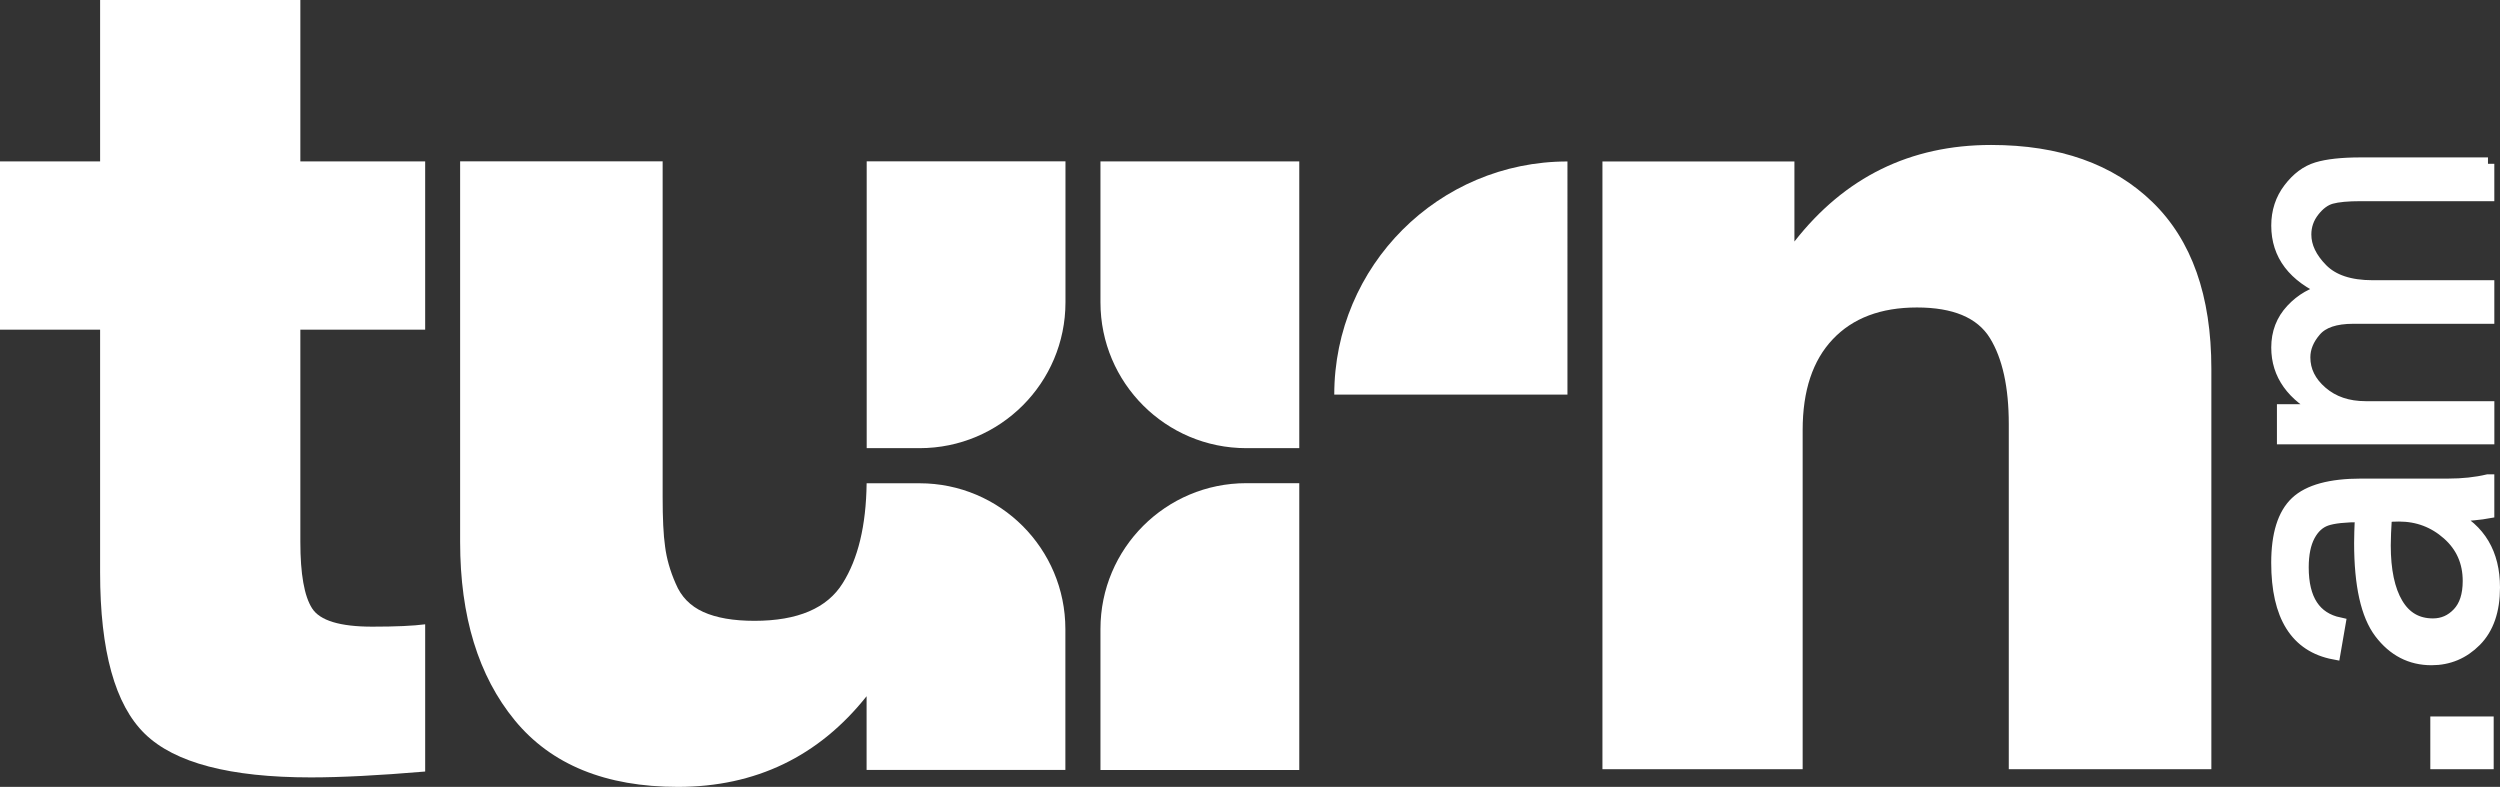
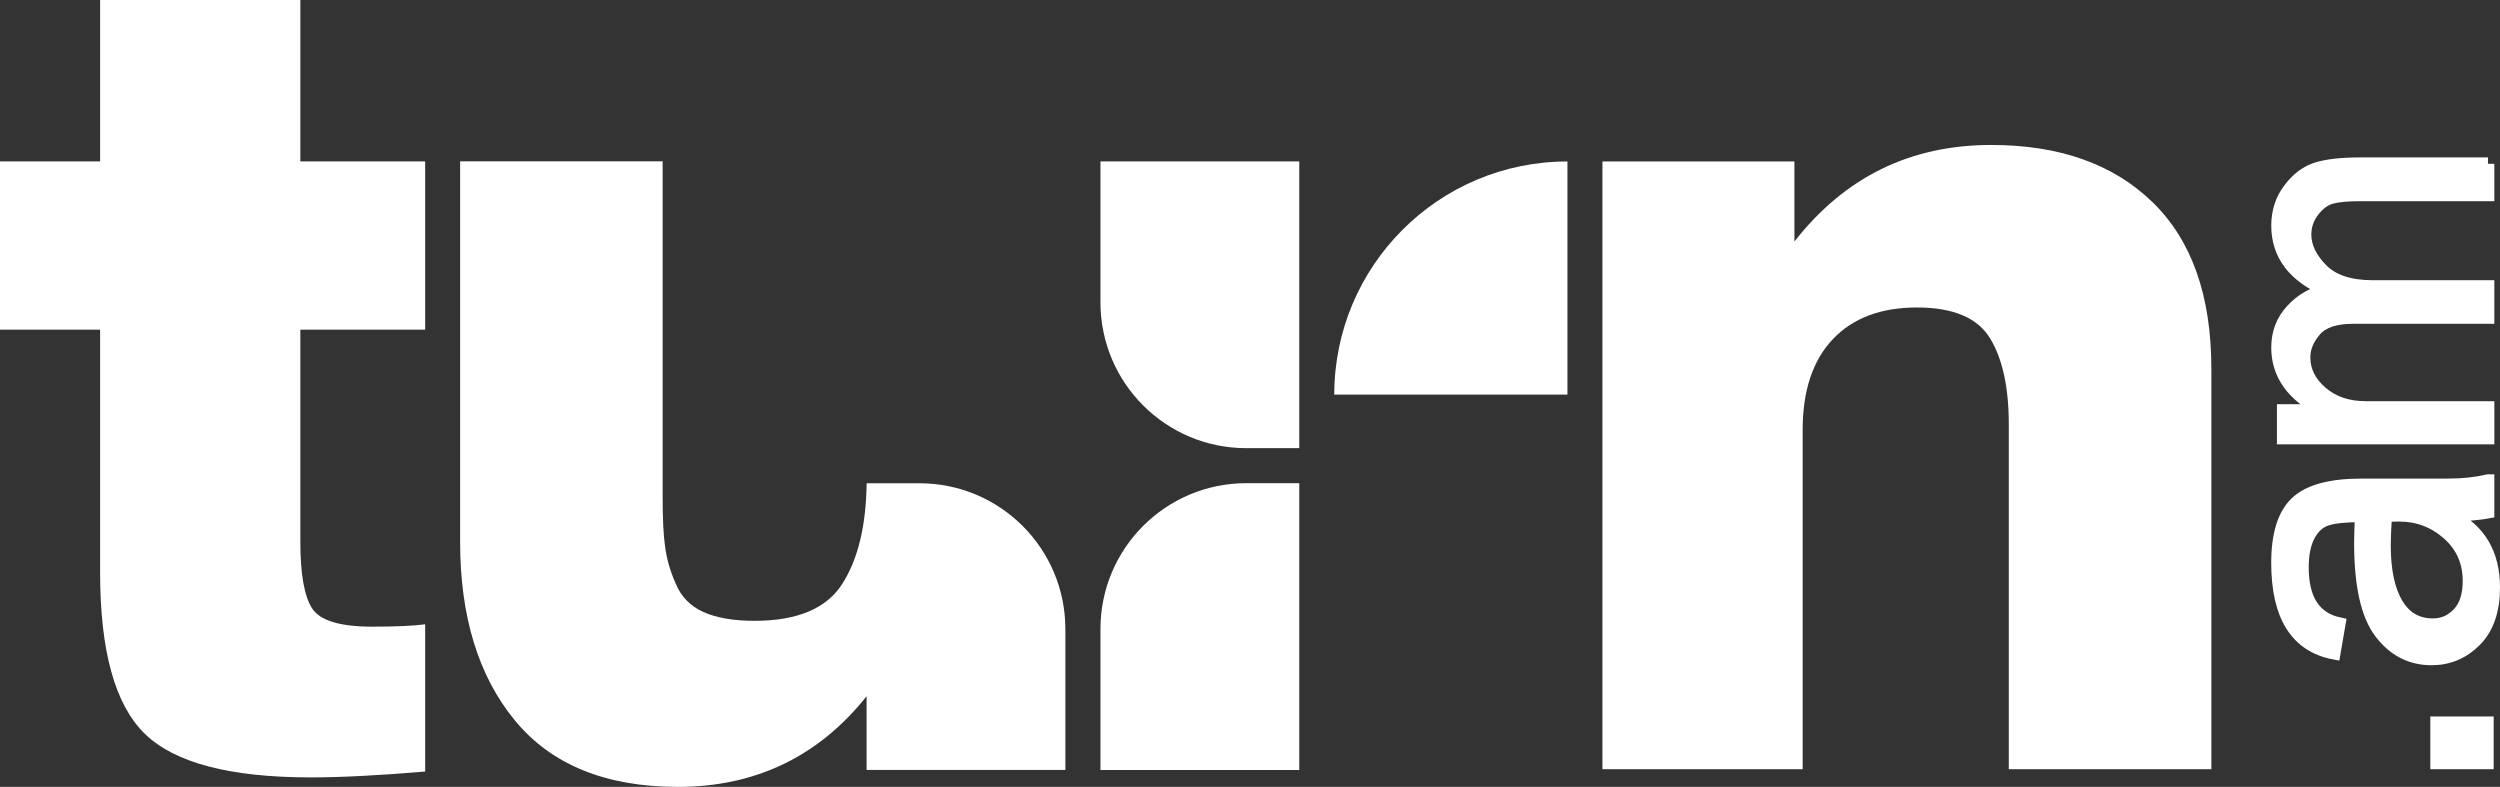
<svg xmlns="http://www.w3.org/2000/svg" id="Layer_2" data-name="Layer 2" viewBox="0 0 783.15 246.5">
  <rect x="0" y="0" width="783.15" height="246.5" fill="#333333" stroke="none" />
  <defs>
    <style>
      .cls-1, .cls-2 {
        fill: #fff;
      }

      .cls-3 {
        isolation: isolate;
      }

      .cls-2 {
        stroke: #fff;
        stroke-miterlimit: 10;
        stroke-width: 4px;
      }
    </style>
  </defs>
  <g id="Layer_2-2" data-name="Layer 2">
    <g>
      <g id="Layer_1-2" data-name="Layer 1-2">
        <g>
          <g id="Layer_1-2-2" data-name="Layer 1-2">
            <g>
              <path class="cls-1" d="M344.73,94.71c0,25.23,20.45,45.68,45.68,45.68h16.6V50.57h-62.28v44.14Z" />
              <path class="cls-1" d="M344.73,197.04v44.17h62.28v-89.85h-16.6c-25.23,0-45.68,20.45-45.68,45.68h0Z" />
-               <path class="cls-1" d="M271.49,140.39h16.6c25.23,0,45.68-20.45,45.68-45.68v-44.17h-62.27v89.85h-.01Z" />
              <path class="cls-1" d="M288.08,151.39h-16.6c-.17,13.36-2.71,23.68-7.48,31.28-4.87,7.87-14.13,11.81-27.64,11.81-6.64,0-11.96-.93-16.05-2.78-4.08-1.85-6.94-4.78-8.64-8.88-1.78-4.01-2.86-7.95-3.32-11.57-.54-3.71-.77-8.88-.77-15.52V50.54h-63.44v119.24c0,23.31,5.71,41.98,17.13,55.88,11.42,13.89,28.48,20.84,51.09,20.84,24.38,0,44.14-9.58,59.11-28.4v23.09h62.27v-44.12c0-25.23-20.45-45.68-45.68-45.68h.02Z" />
              <path class="cls-1" d="M94.08,0H31.36v50.57H0v52.71h31.36v76.06c0,24.59,4.67,41.44,14.02,50.54,9.34,9.1,26.68,13.65,52.02,13.65,9.34,0,21.27-.61,35.79-1.84v-46.12c-3.69.49-9.22.74-16.6.74-10.08,0-16.37-1.91-18.81-5.72-2.46-3.81-3.69-10.76-3.69-20.85v-66.47h39.1v-52.71h-39.1V0h-.01Z" />
              <path class="cls-1" d="M417.97,123.62h73.05V50.58c-40.37,0-73.05,32.72-73.05,73.05h0Z" />
              <path class="cls-1" d="M674.28,63.31c-12.29-11.93-29.15-17.9-50.54-17.9-25.34,0-45.87,10.09-61.62,30.25v-25.09h-60.14v190.39h62.72v-106.27c0-12.29,3.14-21.76,9.42-28.4,6.27-6.64,15.06-9.97,26.38-9.97s18.94,3.21,22.87,9.6c3.93,6.4,5.9,15.37,5.9,26.94v108.1h63.46v-125.44c0-22.88-6.15-40.28-18.45-52.21h0Z" />
            </g>
          </g>
          <g class="cls-3">
            <g class="cls-3">
              <path class="cls-2" d="M779.37,150.59v9.84c-2.03.38-5.88.76-11.55,1.14,8.89,4.4,13.33,11.89,13.33,22.47,0,7.19-1.91,12.72-5.72,16.57-3.81,3.85-8.39,5.78-13.73,5.78-6.49,0-11.81-2.75-15.99-8.25-4.17-5.5-6.26-14.85-6.26-28.06,0-1.78.08-4.61.25-8.51-5.08,0-8.75.39-11.01,1.17-2.26.78-4.07,2.44-5.43,4.98-1.35,2.54-2.03,5.88-2.03,10.03,0,10.11,3.85,16,11.55,17.65l-1.59,9.2c-11.81-2.24-17.71-11.68-17.71-28.31,0-8.84,1.96-15.12,5.87-18.82,3.92-3.7,10.7-5.55,20.34-5.55h27.23c4.53,0,8.68-.44,12.44-1.33ZM747.31,161.57c-.25,4.06-.38,7.15-.38,9.27,0,7.87,1.29,13.99,3.88,18.34,2.59,4.36,6.36,6.54,11.33,6.54,3.14,0,5.81-1.17,8.02-3.52s3.31-5.74,3.31-10.19c0-6.01-2.18-10.95-6.55-14.82-4.37-3.87-9.5-5.81-15.4-5.81-1.19,0-2.59.06-4.2.19Z" />
              <path class="cls-2" d="M779.37,51.31v9.71h-39.86c-4.1,0-7.18.29-9.24.86-2.05.57-3.94,1.96-5.65,4.16-1.71,2.2-2.57,4.68-2.57,7.43,0,3.81,1.75,7.48,5.24,11.01,3.49,3.53,8.81,5.3,15.96,5.3h36.12v9.65h-42.21c-5.63,0-9.61,1.34-11.93,4.03-2.33,2.69-3.49,5.51-3.49,8.47,0,4.23,1.82,7.91,5.46,11.04,3.64,3.13,8.25,4.7,13.84,4.7h38.34v9.52h-64.11v-8.57h12.31c-9.39-4.78-14.09-11.36-14.09-19.74,0-4.61,1.5-8.53,4.51-11.74,3-3.22,6.62-5.29,10.85-6.22-10.24-4.4-15.36-11.15-15.36-20.25,0-4.36,1.25-8.18,3.75-11.46,2.5-3.28,5.36-5.42,8.6-6.41,3.24-.99,7.8-1.49,13.68-1.49h39.86Z" />
            </g>
          </g>
        </g>
      </g>
      <g class="cls-3">
        <g class="cls-3">
-           <path class="cls-1" d="M761.32,240.96v-16.52h19.85v16.52h-19.85Z" />
+           <path class="cls-1" d="M761.32,240.96v-16.52h19.85v16.52Z" />
        </g>
      </g>
    </g>
  </g>
</svg>